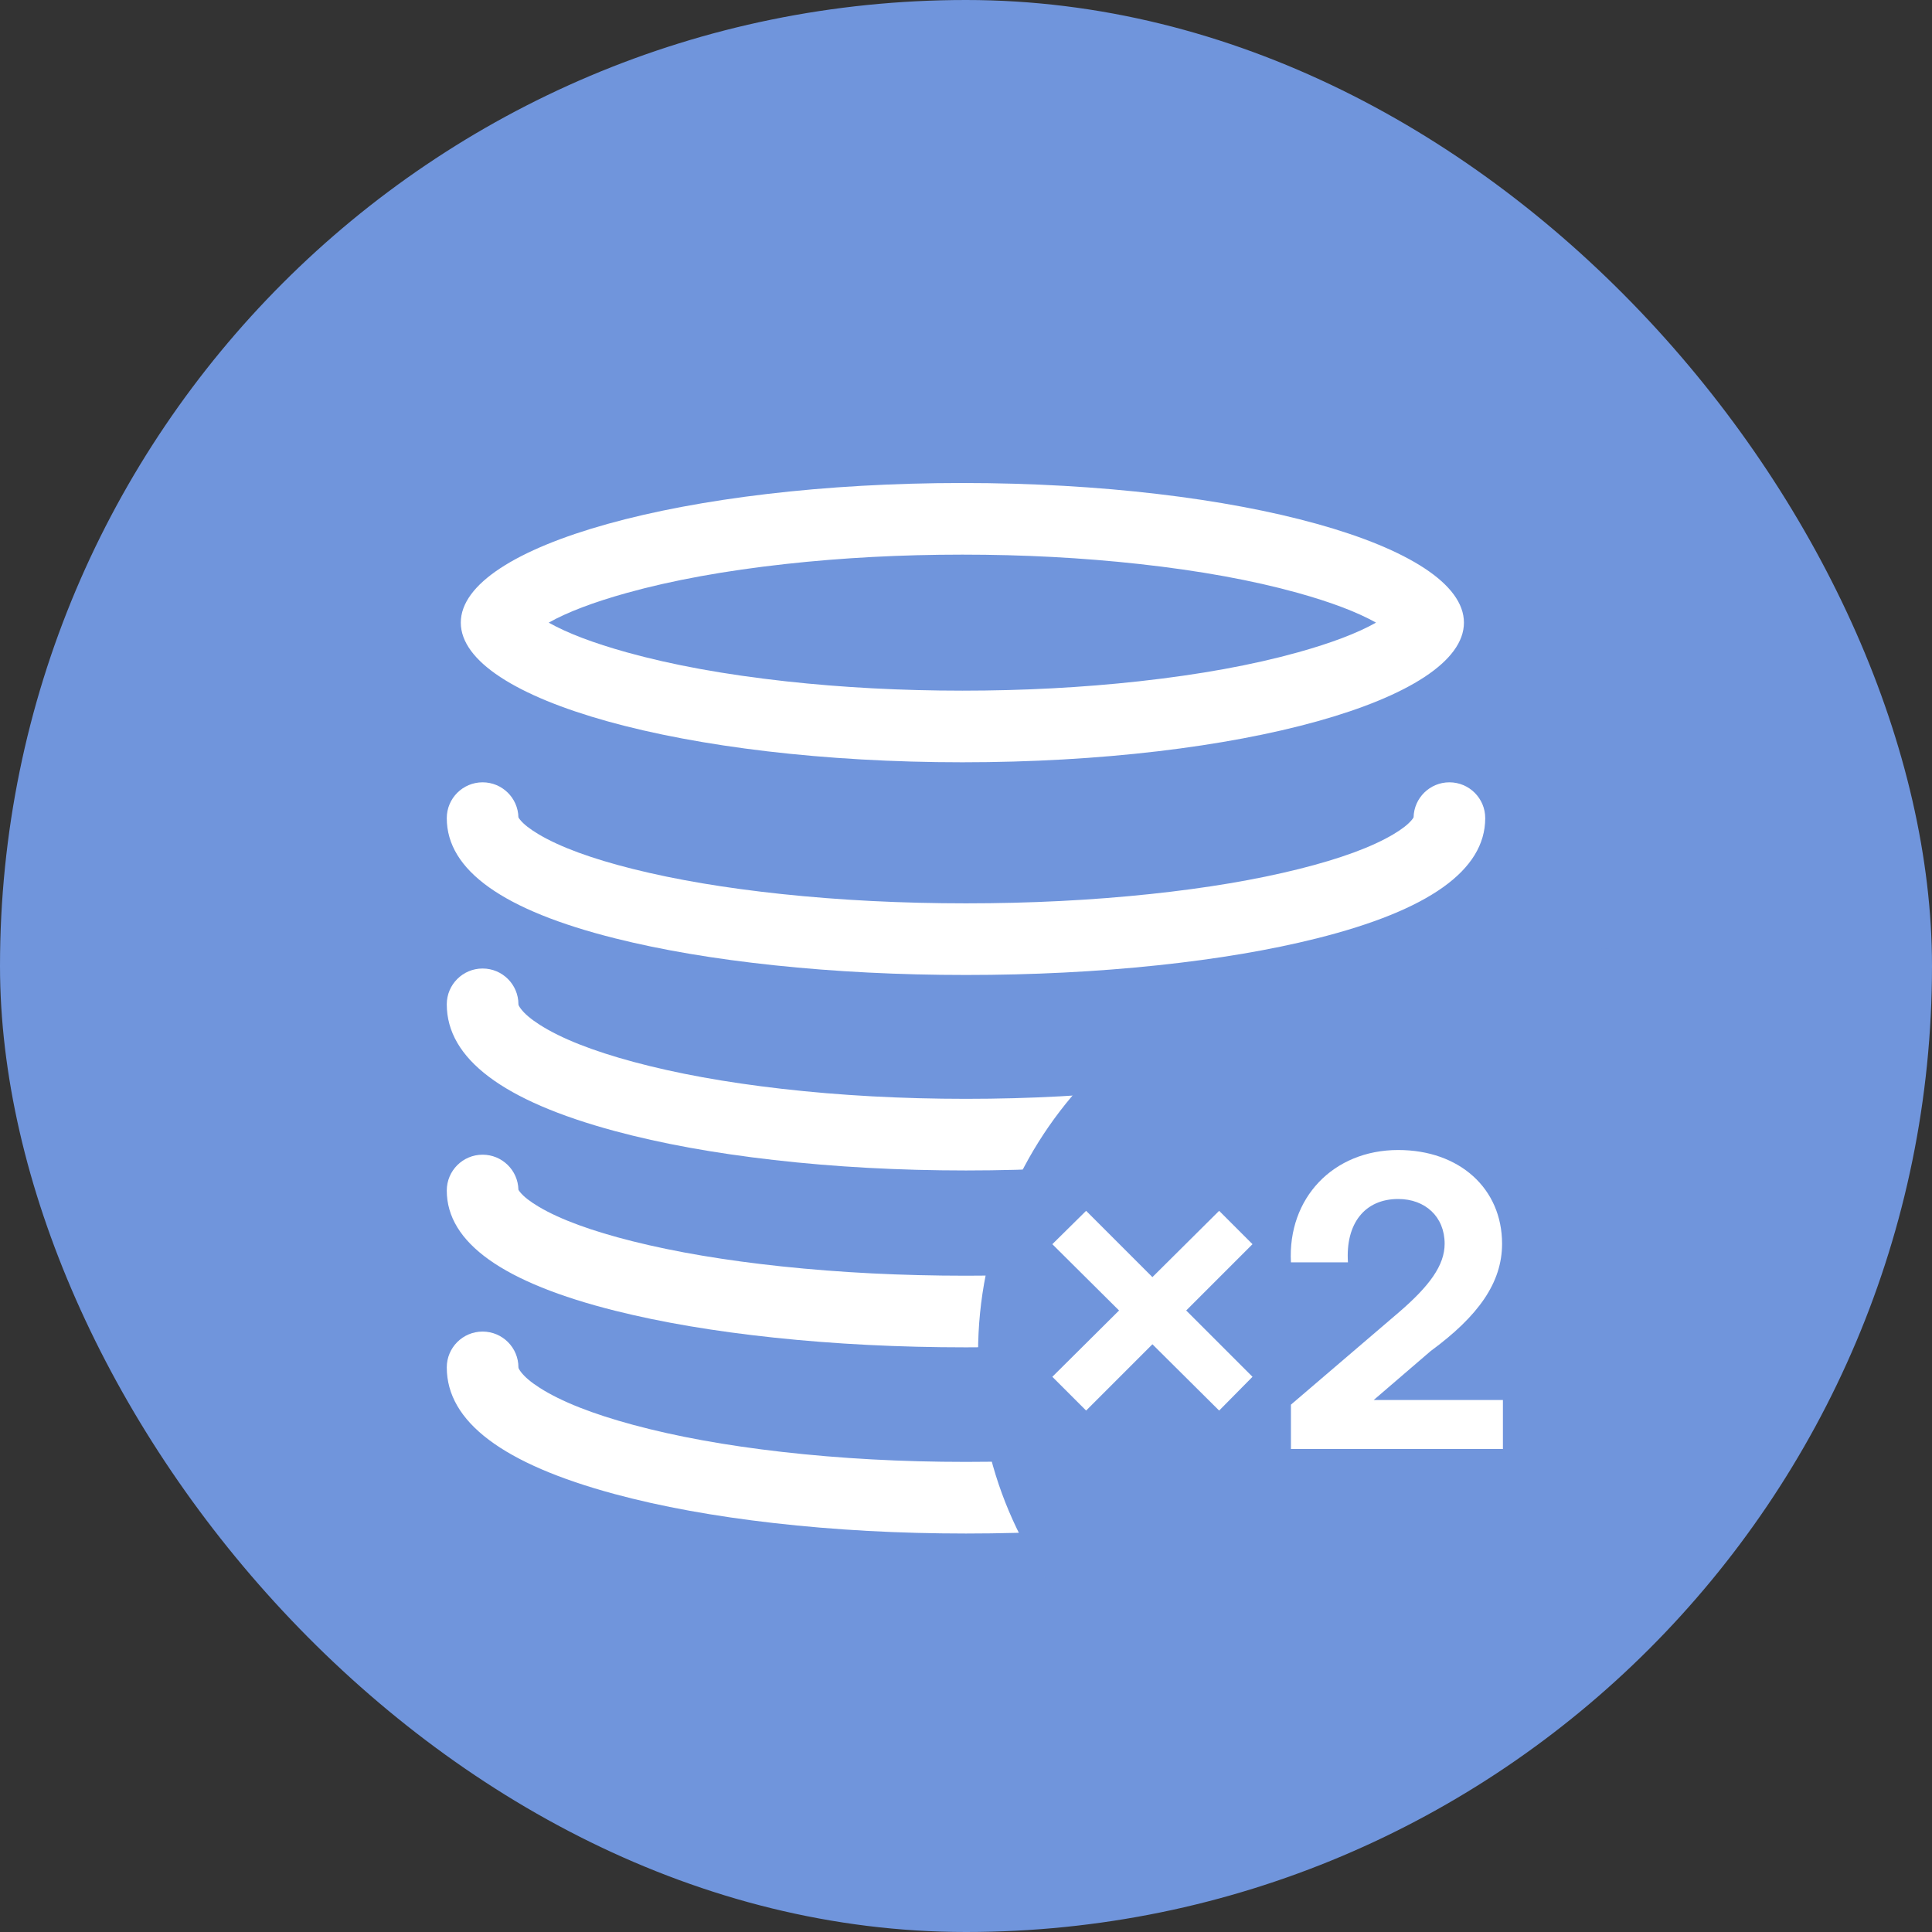
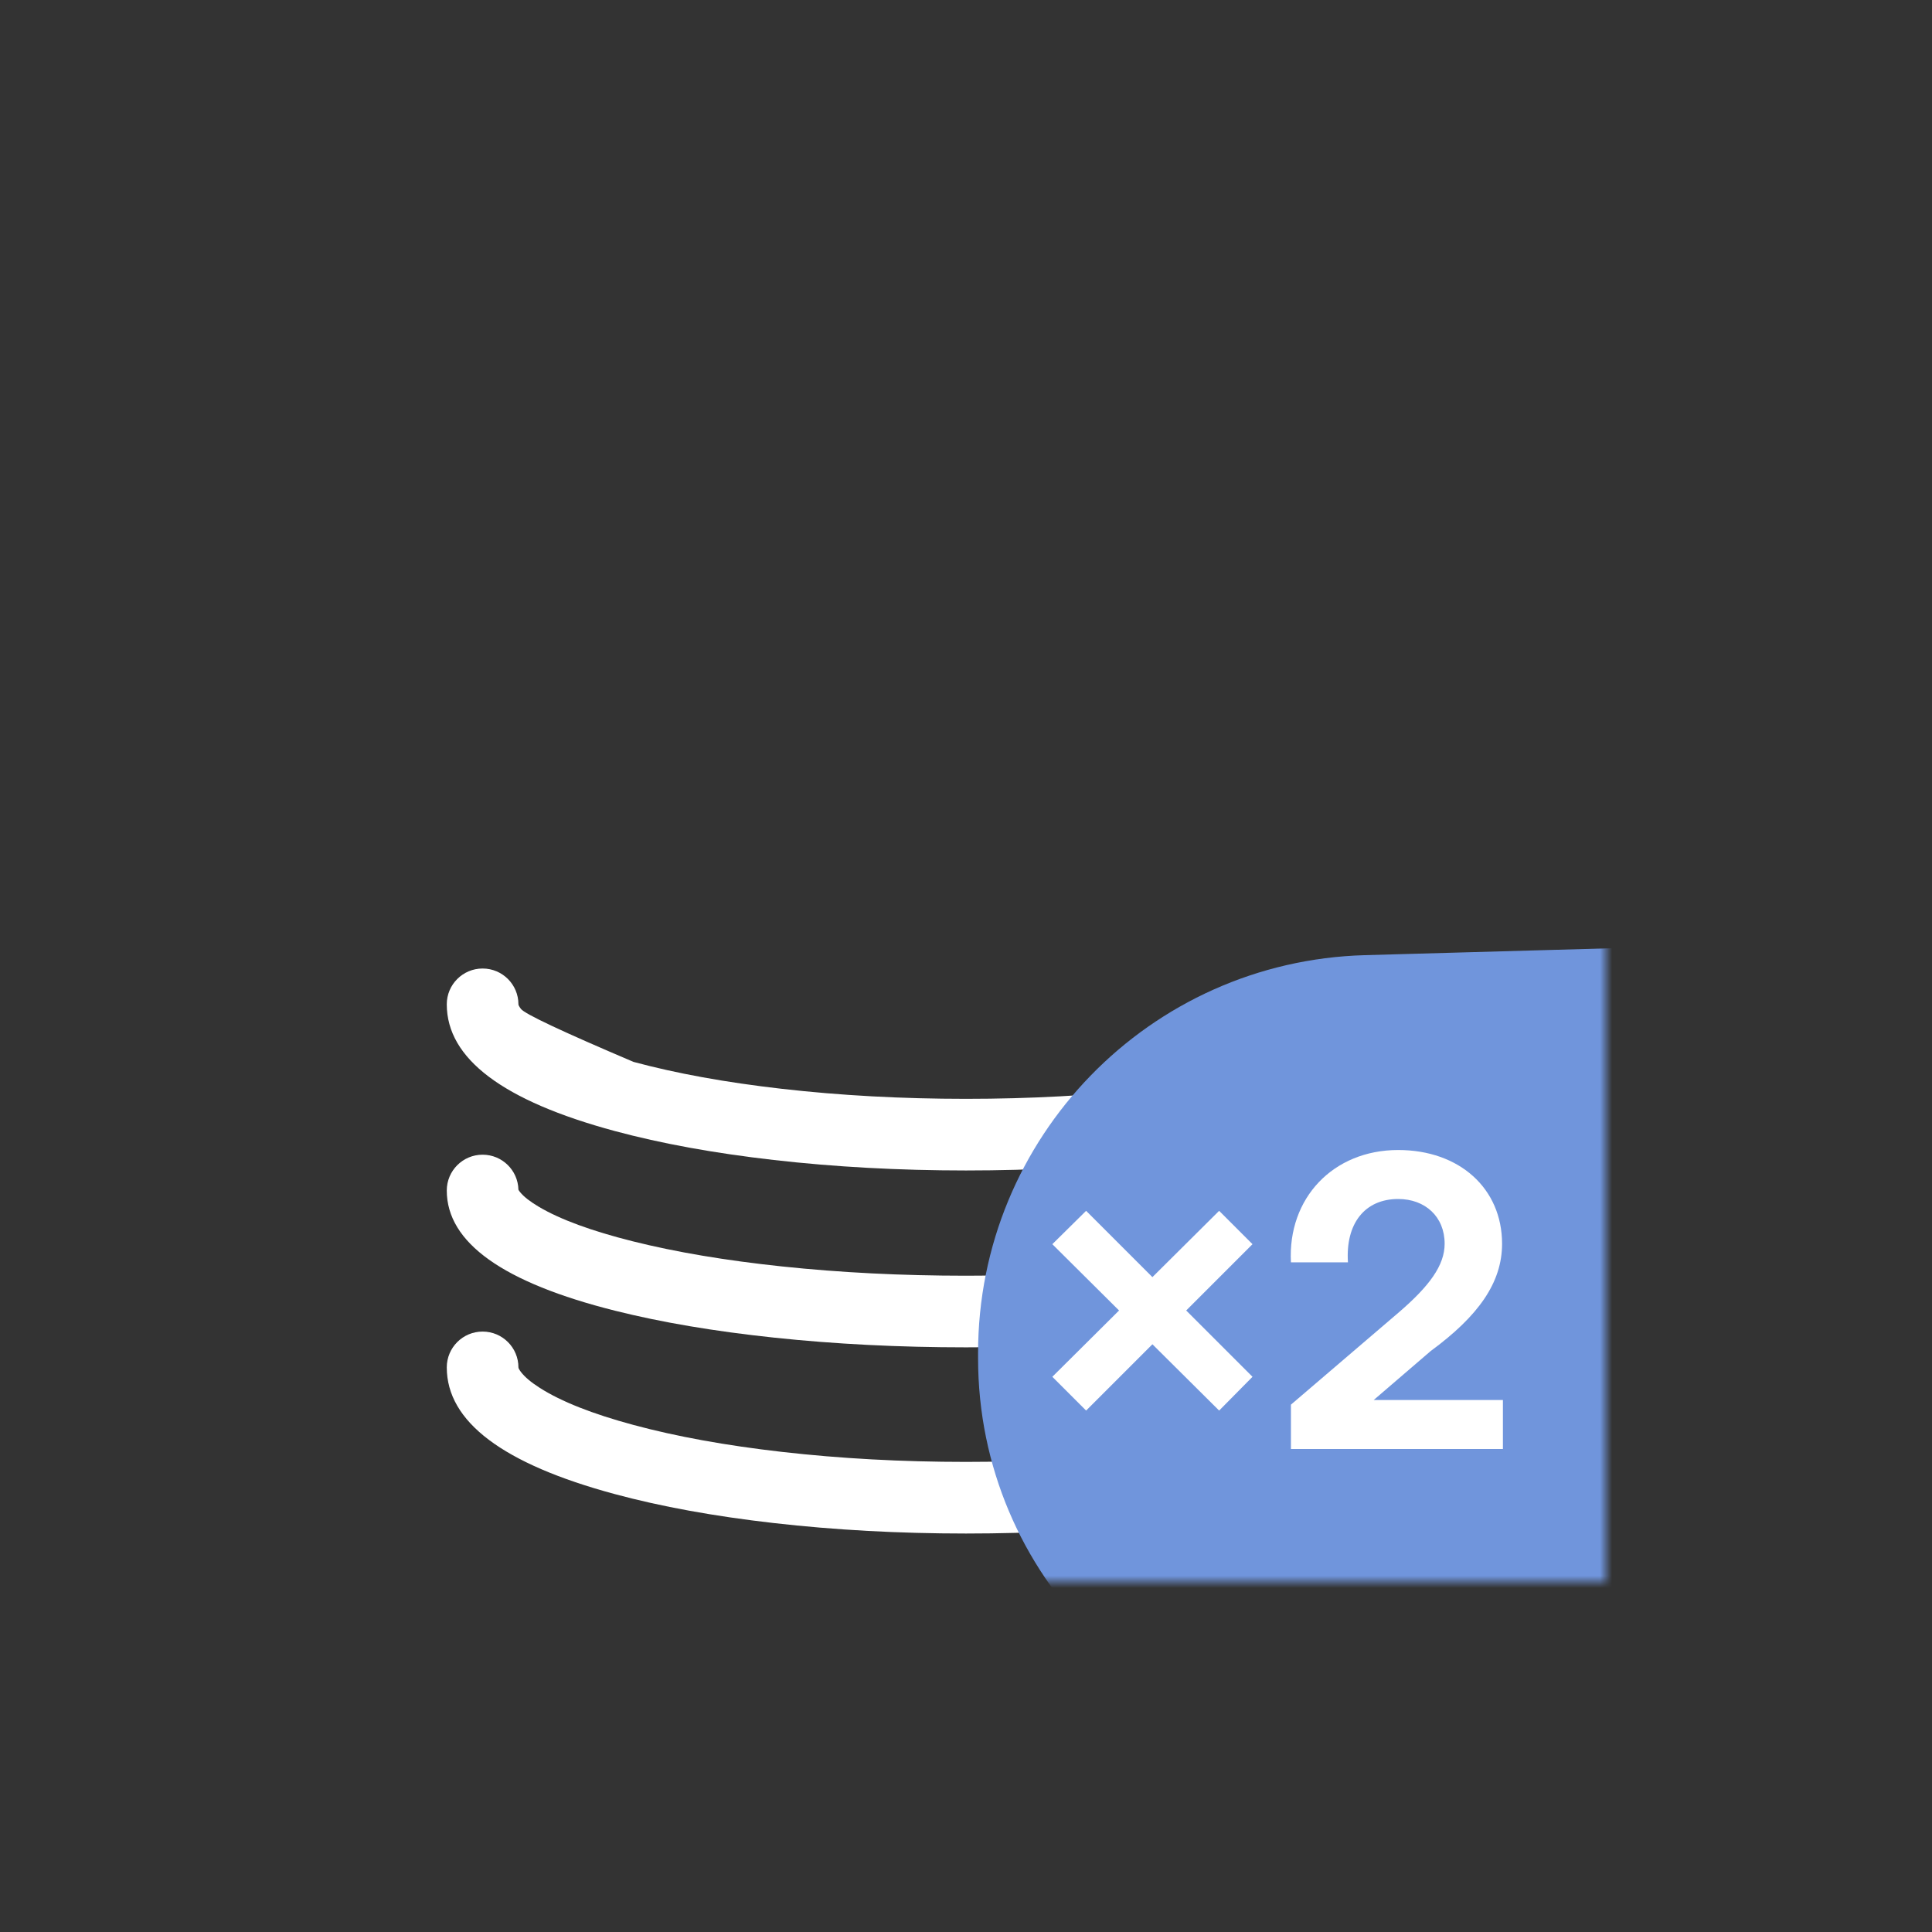
<svg xmlns="http://www.w3.org/2000/svg" fill="none" version="1.1" width="160" height="160" viewBox="0 0 160 160">
  <rect x="0" y="0" width="160" height="160" fill="#333333" stroke="none" />
  <defs>
    <mask id="master_svg0_2_7109" style="mask-type:alpha" maskUnits="objectBoundingBox">
      <g>
        <rect x="27" y="25" width="106" height="106" rx="0" fill="#FFFFFF" fill-opacity="1" />
      </g>
    </mask>
  </defs>
  <g>
    <g>
      <g>
-         <rect x="0" y="0" width="160" height="160" rx="80" fill="#7095DC" fill-opacity="1" />
-       </g>
+         </g>
    </g>
    <g mask="url(#master_svg0_2_7109)">
      <g>
        <g>
-           <path d="M121.237,51.564C121.237,57.951,102.64,63.129,79.699,63.129C56.758,63.129,38.161,57.951,38.161,51.564C38.161,45.178,56.758,40,79.699,40C102.64,40,121.237,45.178,121.237,51.564ZM107.479,49.101Q111.639,50.26,113.956,51.564Q111.64,52.869,107.479,54.027Q101.859,55.592,94.339,56.421Q87.296,57.197,79.699,57.197Q72.102,57.197,65.059,56.421Q57.539,55.592,51.919,54.027Q47.758,52.869,45.442,51.564Q47.758,50.26,51.919,49.101Q57.539,47.537,65.059,46.708Q72.102,45.932,79.699,45.932Q87.296,45.932,94.339,46.708Q101.859,47.537,107.479,49.101Z" fill-rule="evenodd" fill="#FFFFFF" fill-opacity="1" />
-         </g>
+           </g>
        <g>
-           <path d="M39.967,64.788C38.328,64.788,37,66.116,37,67.754Q37,74.221,50.972,77.718Q56.714,79.156,64.105,79.939Q71.699,80.743,80,80.743Q88.301,80.743,95.895,79.939Q103.286,79.156,109.028,77.718Q122.99,74.223,123,67.764L123,67.754C123,66.116,121.672,64.788,120.033,64.788C118.421,64.788,117.103,66.076,117.067,67.687Q117.027,67.77,116.922,67.898Q116.462,68.46,115.375,69.103Q112.708,70.682,107.587,71.964Q102.248,73.301,95.27,74.04Q87.988,74.811,80,74.811Q72.012,74.811,64.73,74.04Q57.752,73.301,52.413,71.964Q47.292,70.682,44.625,69.103Q43.538,68.46,43.078,67.898Q42.973,67.77,42.933,67.687C42.897,66.076,41.579,64.788,39.967,64.788Z" fill-rule="evenodd" fill="#FFFFFF" fill-opacity="1" />
-         </g>
+           </g>
        <g>
-           <path d="M39.967,80.208C38.328,80.208,37,81.535,37,83.173Q37,89.916,50.92,93.669Q56.675,95.221,64.081,96.065Q71.687,96.933,80,96.933Q88.313,96.933,95.919,96.065Q103.324,95.221,109.08,93.669Q122.991,89.919,123,83.182L123,83.173C123,81.535,121.672,80.208,120.033,80.208C118.394,80.208,117.066,81.535,117.066,83.173Q117.066,83.279,116.856,83.556Q116.384,84.178,115.292,84.874Q112.636,86.567,107.535,87.942Q102.209,89.378,95.246,90.172Q87.976,91.001,80,91.001Q72.024,91.001,64.754,90.172Q57.791,89.378,52.465,87.942Q47.363,86.567,44.708,84.874Q43.616,84.178,43.144,83.556Q42.934,83.279,42.934,83.173C42.934,81.535,41.606,80.208,39.967,80.208Z" fill-rule="evenodd" fill="#FFFFFF" fill-opacity="1" />
+           <path d="M39.967,80.208C38.328,80.208,37,81.535,37,83.173Q37,89.916,50.92,93.669Q56.675,95.221,64.081,96.065Q71.687,96.933,80,96.933Q88.313,96.933,95.919,96.065Q103.324,95.221,109.08,93.669Q122.991,89.919,123,83.182L123,83.173C123,81.535,121.672,80.208,120.033,80.208C118.394,80.208,117.066,81.535,117.066,83.173Q117.066,83.279,116.856,83.556Q116.384,84.178,115.292,84.874Q112.636,86.567,107.535,87.942Q102.209,89.378,95.246,90.172Q87.976,91.001,80,91.001Q72.024,91.001,64.754,90.172Q57.791,89.378,52.465,87.942Q43.616,84.178,43.144,83.556Q42.934,83.279,42.934,83.173C42.934,81.535,41.606,80.208,39.967,80.208Z" fill-rule="evenodd" fill="#FFFFFF" fill-opacity="1" />
        </g>
        <g>
          <path d="M39.967,95.627C38.328,95.627,37,96.954,37,98.593Q37,105.059,50.972,108.557Q56.714,109.994,64.105,110.777Q71.699,111.581,80,111.581Q88.301,111.581,95.895,110.777Q103.286,109.994,109.028,108.557Q122.99,105.061,123,98.602L123,98.593C123,96.954,121.672,95.627,120.033,95.627C118.421,95.627,117.103,96.914,117.067,98.525Q117.027,98.608,116.922,98.736Q116.462,99.298,115.375,99.942Q112.708,101.52,107.587,102.802Q102.248,104.139,95.27,104.878Q87.988,105.649,80,105.649Q72.012,105.649,64.73,104.878Q57.752,104.139,52.413,102.802Q47.292,101.52,44.625,99.942Q43.538,99.298,43.078,98.736Q42.973,98.608,42.933,98.525C42.897,96.914,41.579,95.627,39.967,95.627Z" fill-rule="evenodd" fill="#FFFFFF" fill-opacity="1" />
        </g>
        <g>
          <path d="M39.967,110.275C38.328,110.275,37,111.603,37,113.241Q37,119.983,50.92,123.736Q56.675,125.288,64.081,126.133Q71.687,127,80,127Q88.313,127,95.919,126.133Q103.324,125.288,109.08,123.736Q122.991,119.986,123,113.25L123,113.241C123,111.603,121.672,110.275,120.033,110.275C118.394,110.275,117.066,111.603,117.066,113.241Q117.066,113.347,116.856,113.623Q116.384,114.245,115.292,114.941Q112.636,116.634,107.535,118.009Q102.209,119.445,95.246,120.239Q87.976,121.068,80,121.068Q72.024,121.068,64.754,120.239Q57.791,119.445,52.465,118.009Q47.363,116.634,44.708,114.941Q43.616,114.245,43.144,113.623Q42.934,113.347,42.934,113.241C42.934,111.603,41.606,110.275,39.967,110.275Z" fill-rule="evenodd" fill="#FFFFFF" fill-opacity="1" />
        </g>
        <g>
          <path d="M81,112.5C81,130.449,95.551,145,113.5,145C131.449,145,146,130.449,146,112.5L146,91.597C146,84.963,141.079,79.358,134.5,78.5L113.032,79.102C95.198,79.602,81,94.203,81,112.044L81,112.5Z" fill="#7095DC" fill-opacity="1" />
        </g>
        <g>
          <path d="M100.964,116.817L103.727,114.02L98.236,108.529L103.727,103.038L100.964,100.275L95.438,105.766L89.948,100.275L87.15,103.038L92.675,108.529L87.15,114.02L89.948,116.817L95.438,111.327L100.964,116.817ZM106.909,120L124.465,120L124.465,115.943L113.764,115.943L118.485,111.886C122.437,108.984,124.395,106.221,124.395,103.003C124.395,98.422,120.863,95.239,115.792,95.239C110.406,95.239,106.63,99.226,106.909,104.542L111.631,104.542C111.421,101.325,113.029,99.296,115.792,99.296C118.031,99.296,119.639,100.765,119.639,103.003C119.639,104.787,118.38,106.501,115.862,108.669L106.909,116.328L106.909,120Z" fill="#FFFFFF" fill-opacity="1" />
        </g>
      </g>
    </g>
  </g>
</svg>